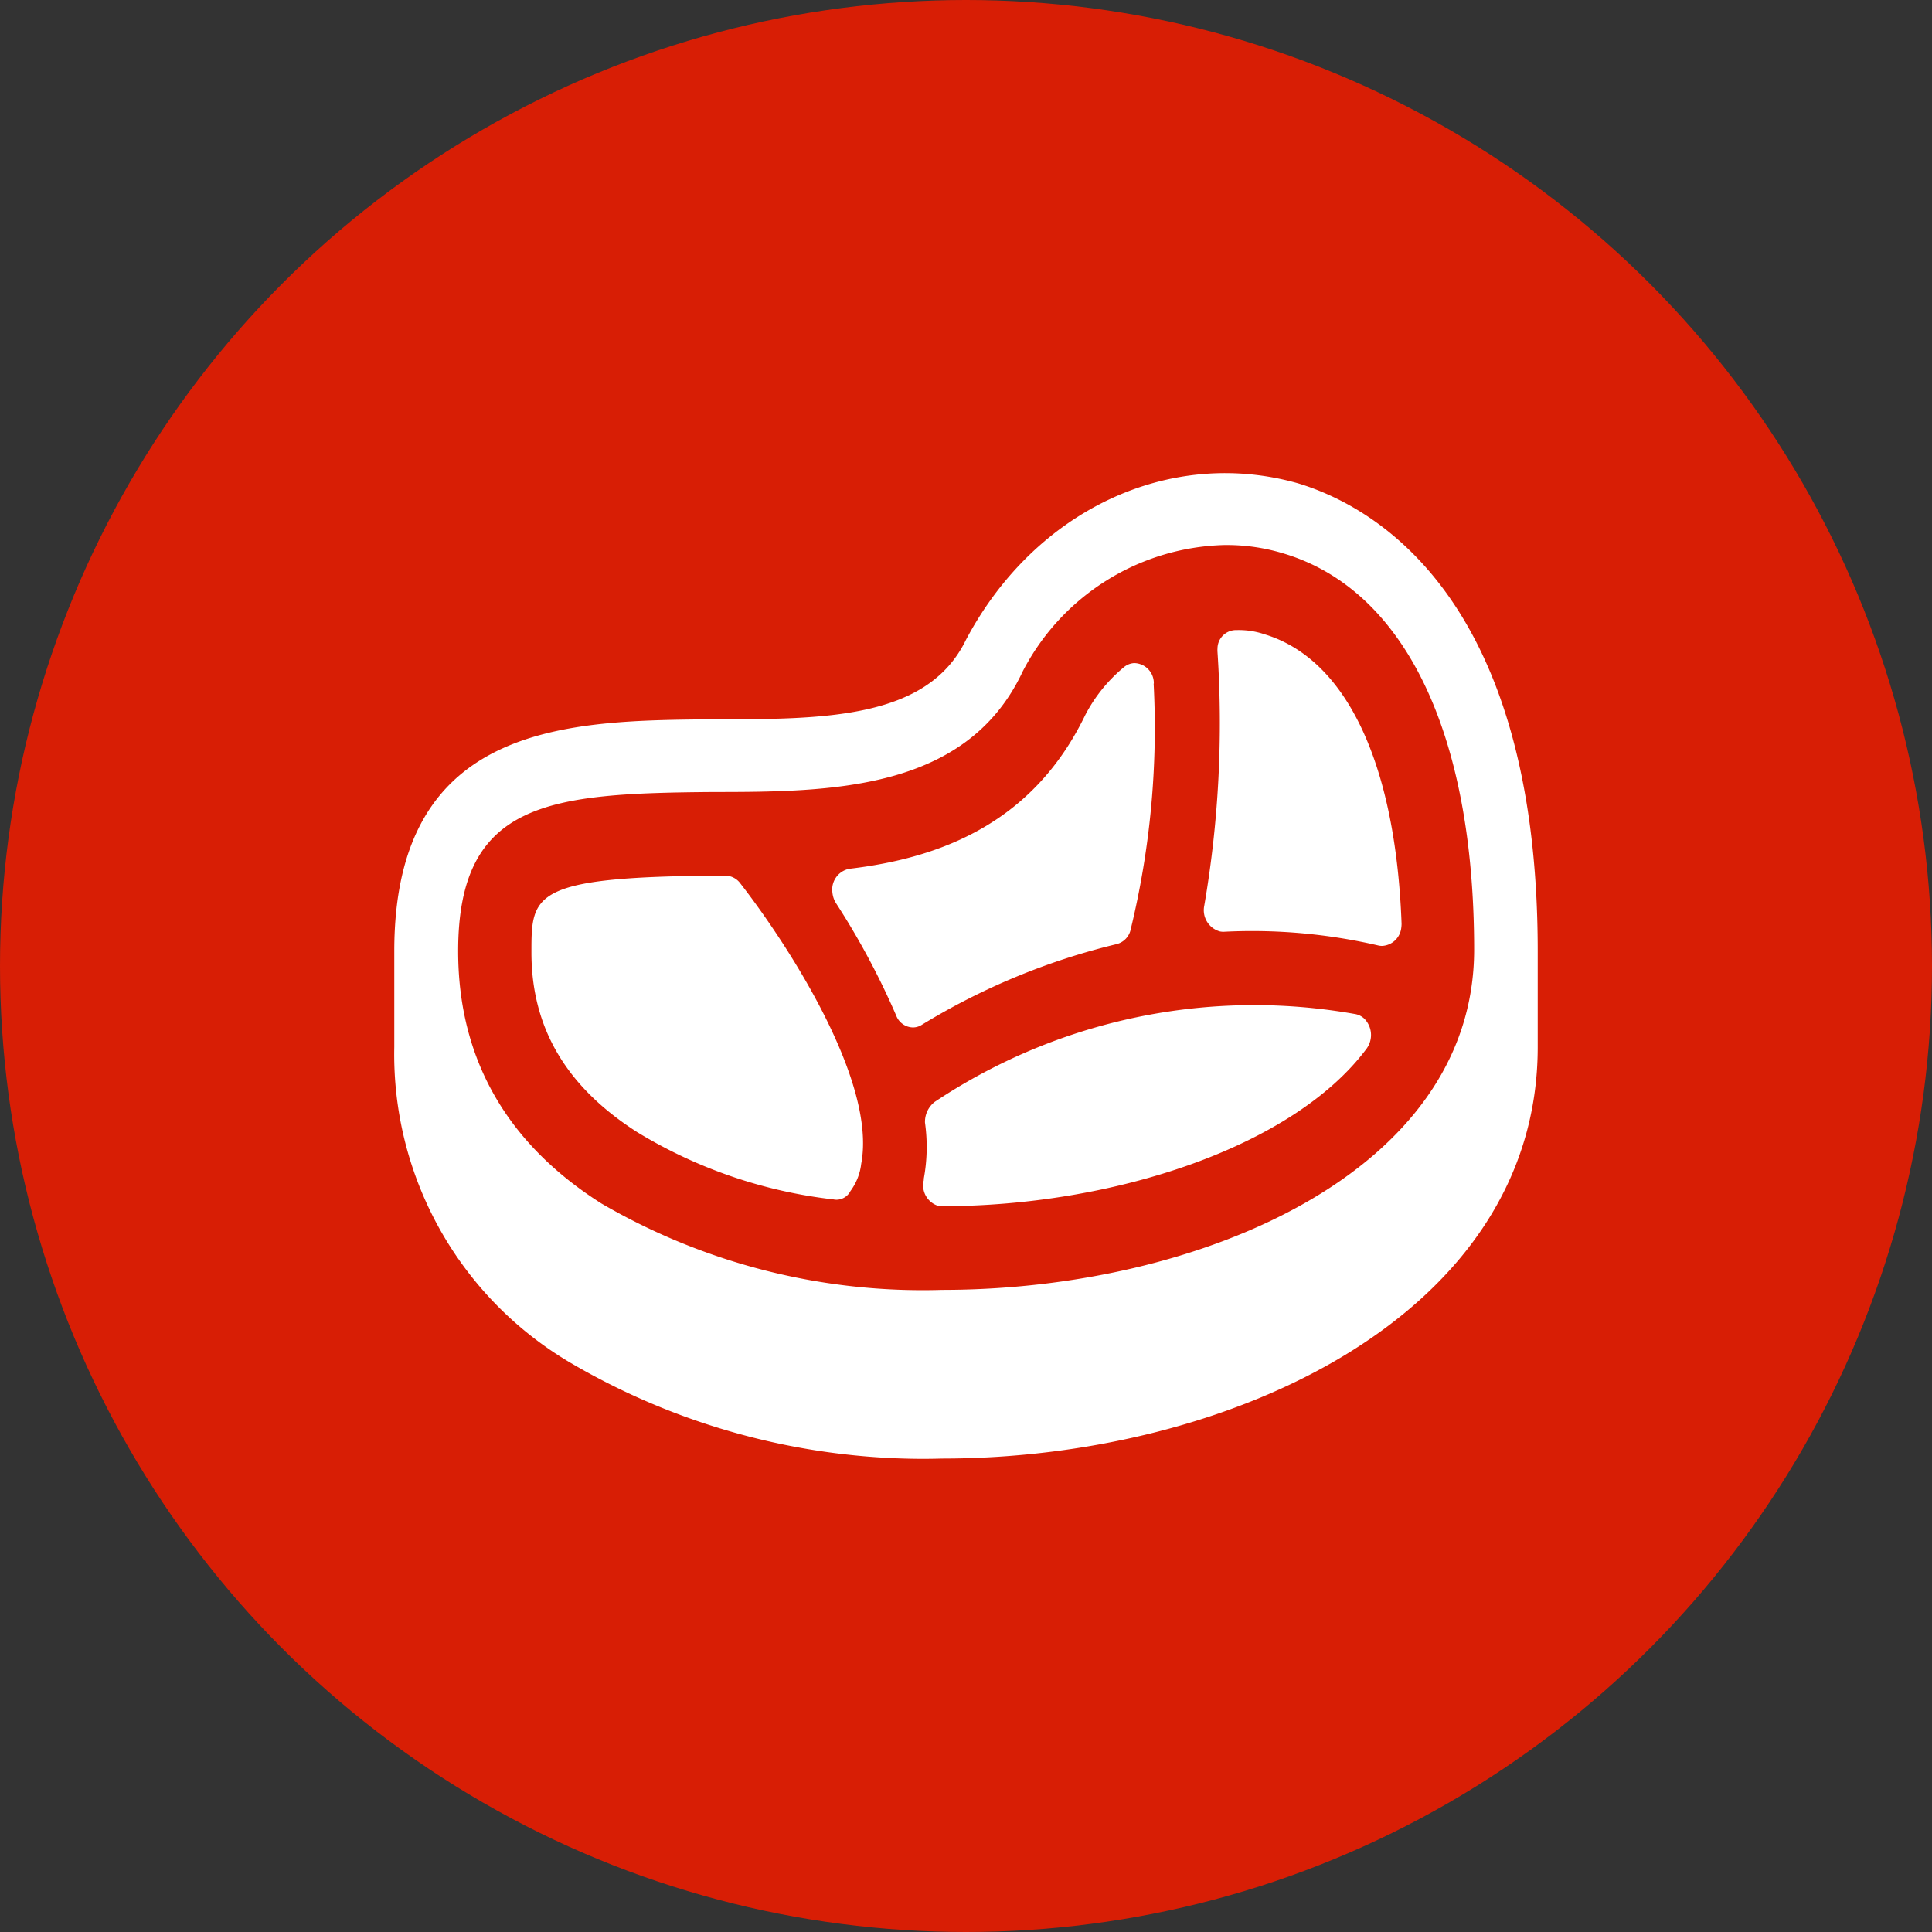
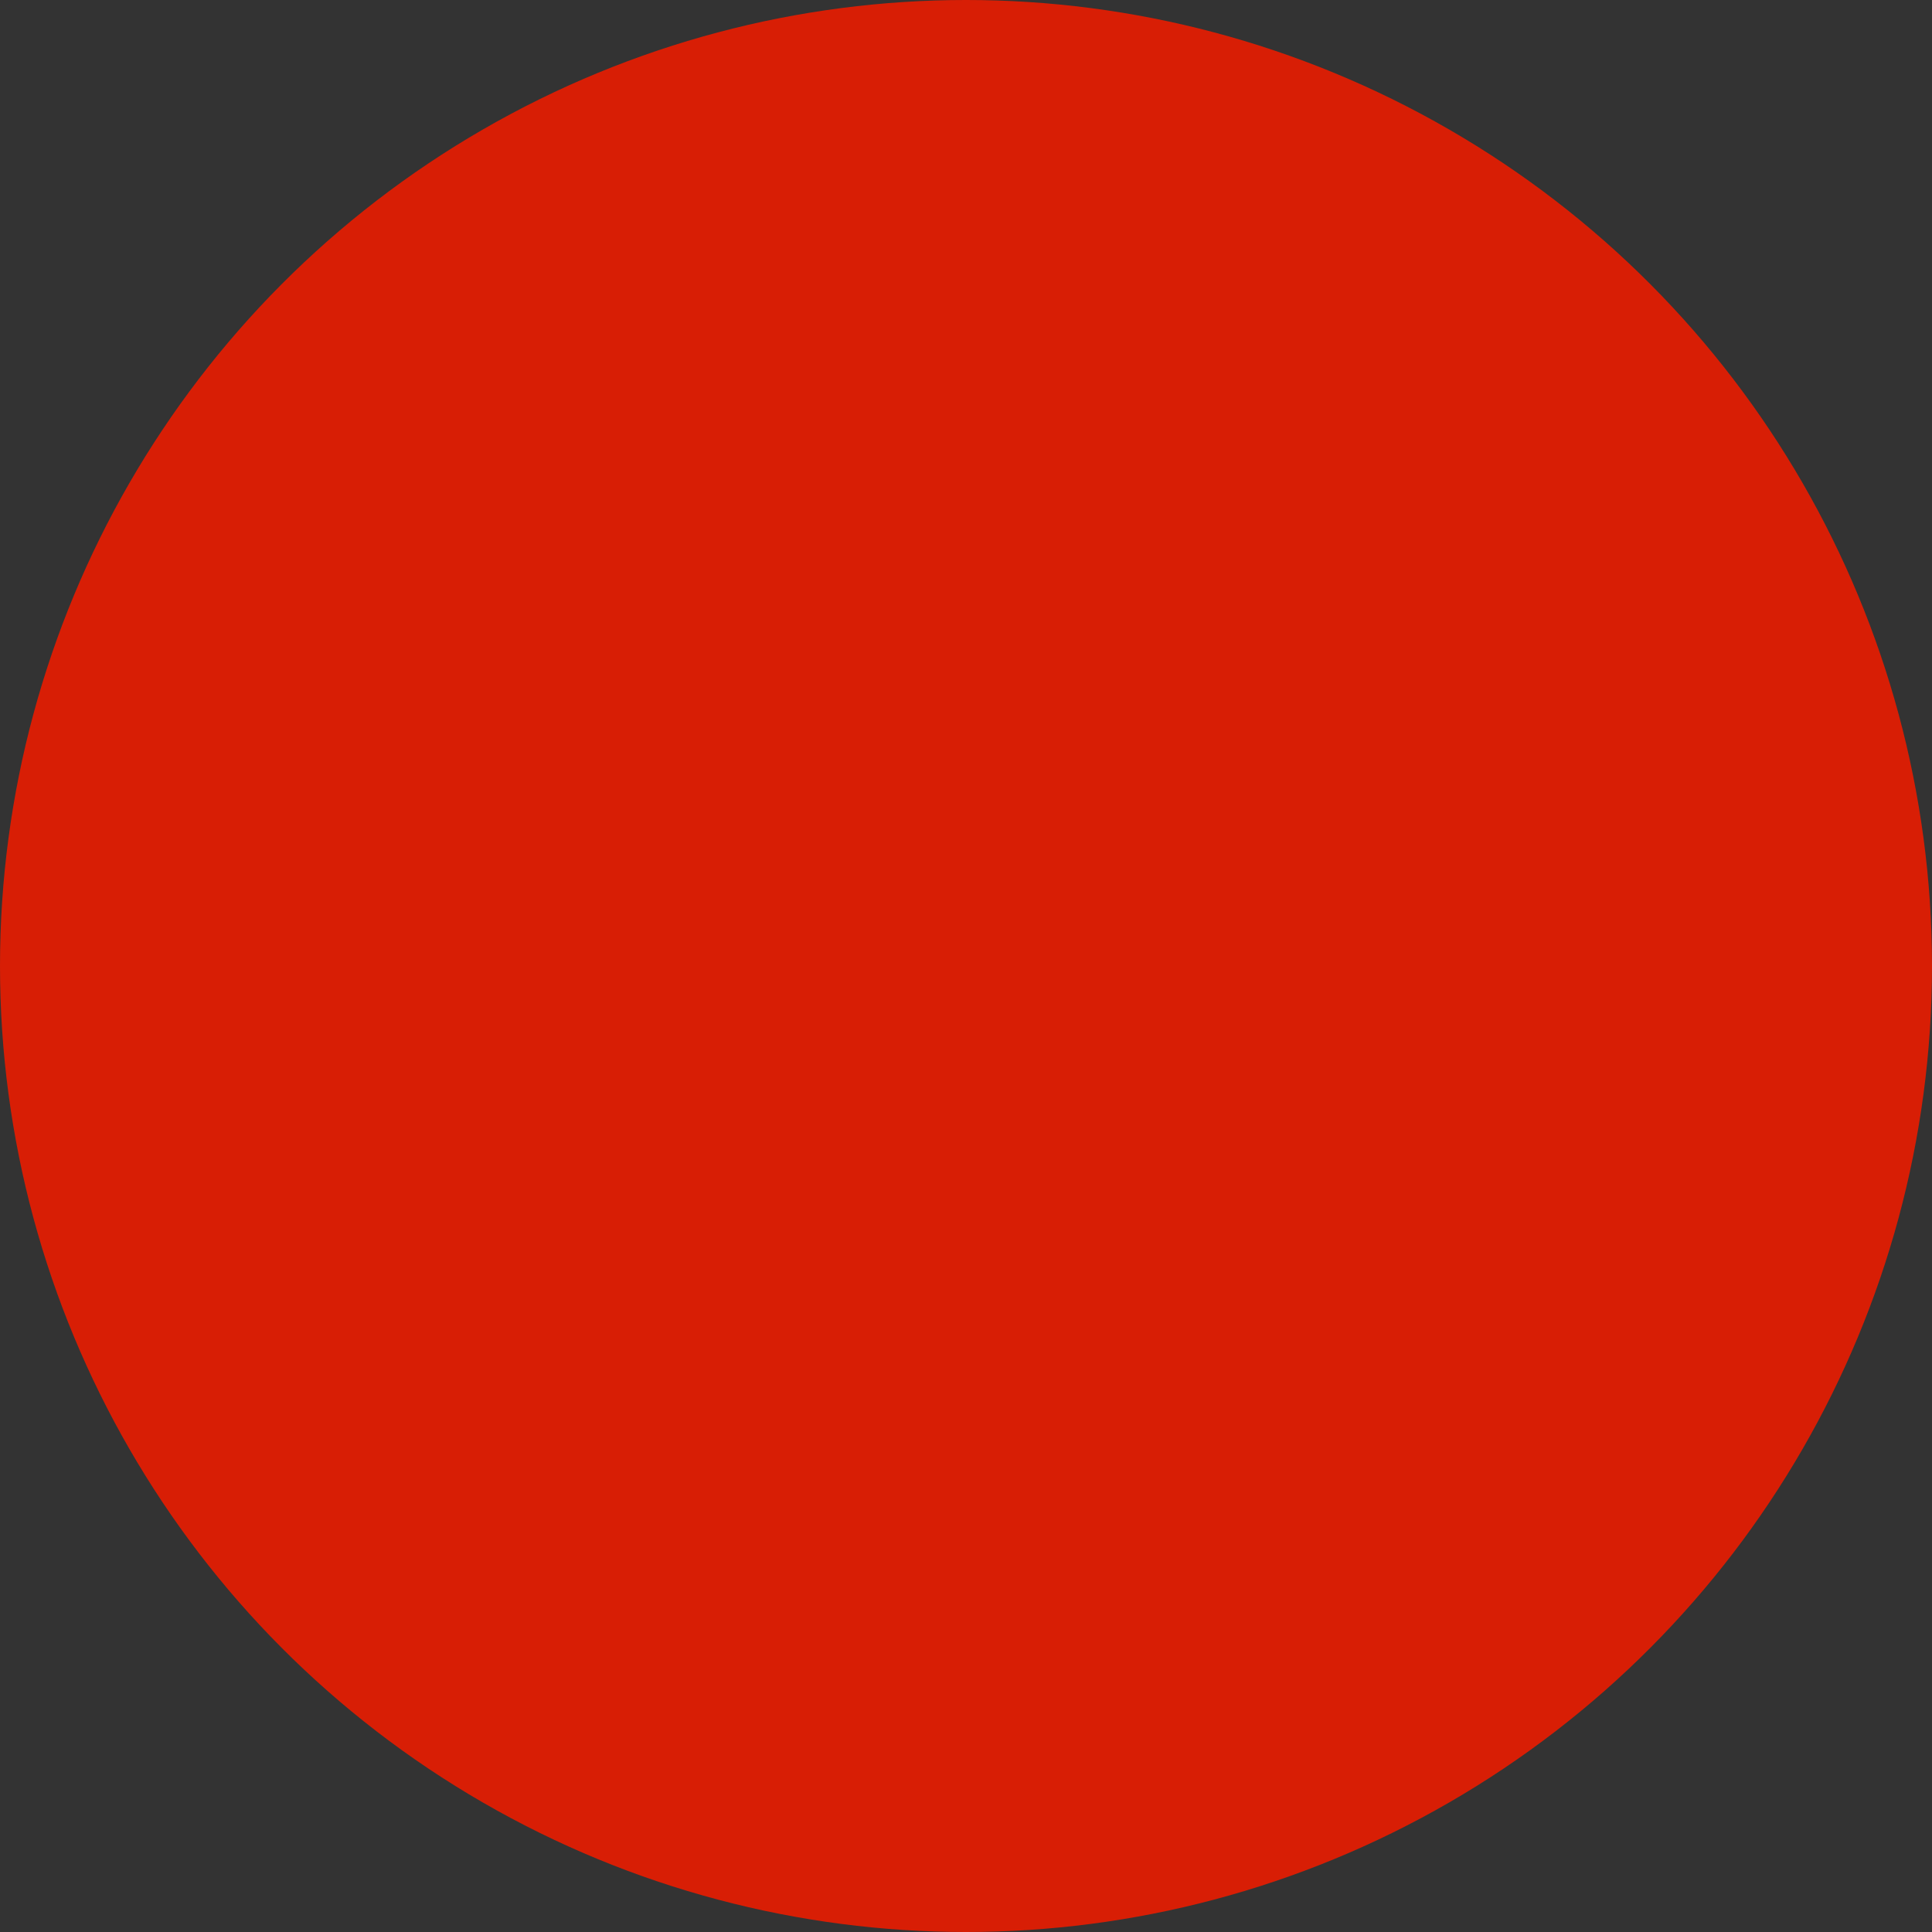
<svg xmlns="http://www.w3.org/2000/svg" width="98" height="98" viewBox="0 0 98 98">
  <rect x="0" y="0" width="98" height="98" fill="#333333" stroke="none" />
  <g id="meat" transform="translate(8927 18998)">
    <circle id="Ellipse_1670" data-name="Ellipse 1670" cx="49" cy="49" r="49" transform="translate(-8927 -18998)" fill="#d81e05" />
    <g id="icon-meat-and-poultry" transform="translate(-8908 -18979)">
      <rect id="bg" width="61" height="61" fill="none" />
-       <path id="icon" d="M8.915,45.115A18.155,18.155,0,0,1,0,29.113V24.243C0,12.557,8.974,12.557,16.179,12.486c5.615,0,10.867,0,12.821-4.034C32.482,1.881,39.316-1.334,45.851.519,49.514,1.631,58,6.085,58,24.243v4.868c0,13.567-15.569,20.874-30.221,20.874q-.5.015-1.007.015A35.489,35.489,0,0,1,8.915,45.115Zm22.9-34.926c-2.872,5.914-9.647,5.985-15.631,5.985-8.242.07-12.944.418-12.944,8.072,0,5.427,2.442,9.74,7.265,12.8a32.379,32.379,0,0,0,17.279,4.383h.007c13.065,0,26.984-5.985,26.984-17.258,0-10.99-3.539-18.289-9.7-20.106a9.845,9.845,0,0,0-2.87-.418H42.1A11.859,11.859,0,0,0,31.81,10.188ZM27.558,37.157a1.088,1.088,0,0,1-.7-1.293v-.07a8.871,8.871,0,0,0,.061-2.854,1.286,1.286,0,0,1,.49-1.045h0a29.205,29.205,0,0,1,21.369-4.451.912.912,0,0,1,.428.23,1.179,1.179,0,0,1,.12,1.51c-3.726,5.009-12.884,8-21.554,8A.856.856,0,0,1,27.558,37.157Zm-5.275-.316a24.5,24.5,0,0,1-9.953-3.408c-3.6-2.3-5.373-5.289-5.373-9.116,0-2.924,0-3.827,9.28-3.9h.557a.955.955,0,0,1,.724.348c2.442,3.131,6.963,10.089,6.167,14.264a2.884,2.884,0,0,1-.549,1.391.8.8,0,0,1-.693.436A.729.729,0,0,1,22.283,36.841Zm3.175-9.331a38.766,38.766,0,0,0-3.054-5.7,1.227,1.227,0,0,1-.179-.527,1.074,1.074,0,0,1,.853-1.213c4.7-.554,9.341-2.363,11.967-7.792A7.83,7.83,0,0,1,37,9.851a.888.888,0,0,1,.532-.216,1.015,1.015,0,0,1,.995,1.043l-.009-.005a43.3,43.3,0,0,1-1.16,12.453.976.976,0,0,1-.724.766,34.336,34.336,0,0,0-9.89,4.1l-.044.025a.835.835,0,0,1-.394.1A.932.932,0,0,1,25.458,27.51Zm24.48-3.545a28.313,28.313,0,0,0-7.876-.7.884.884,0,0,1-.188-.019,1.118,1.118,0,0,1-.789-1.3,54.666,54.666,0,0,0,.672-12.871,1.266,1.266,0,0,1,0-.184.942.942,0,0,1,.977-.93,4.062,4.062,0,0,1,1.4.21h0c4.156,1.253,6.657,6.539,6.96,14.679a1.441,1.441,0,0,1-.015.212,1.029,1.029,0,0,1-.967.919A.861.861,0,0,1,49.938,23.965Z" transform="translate(1 5)" fill="#fff" stroke="rgba(0,0,0,0)" stroke-miterlimit="10" stroke-width="1" />
    </g>
  </g>
</svg>